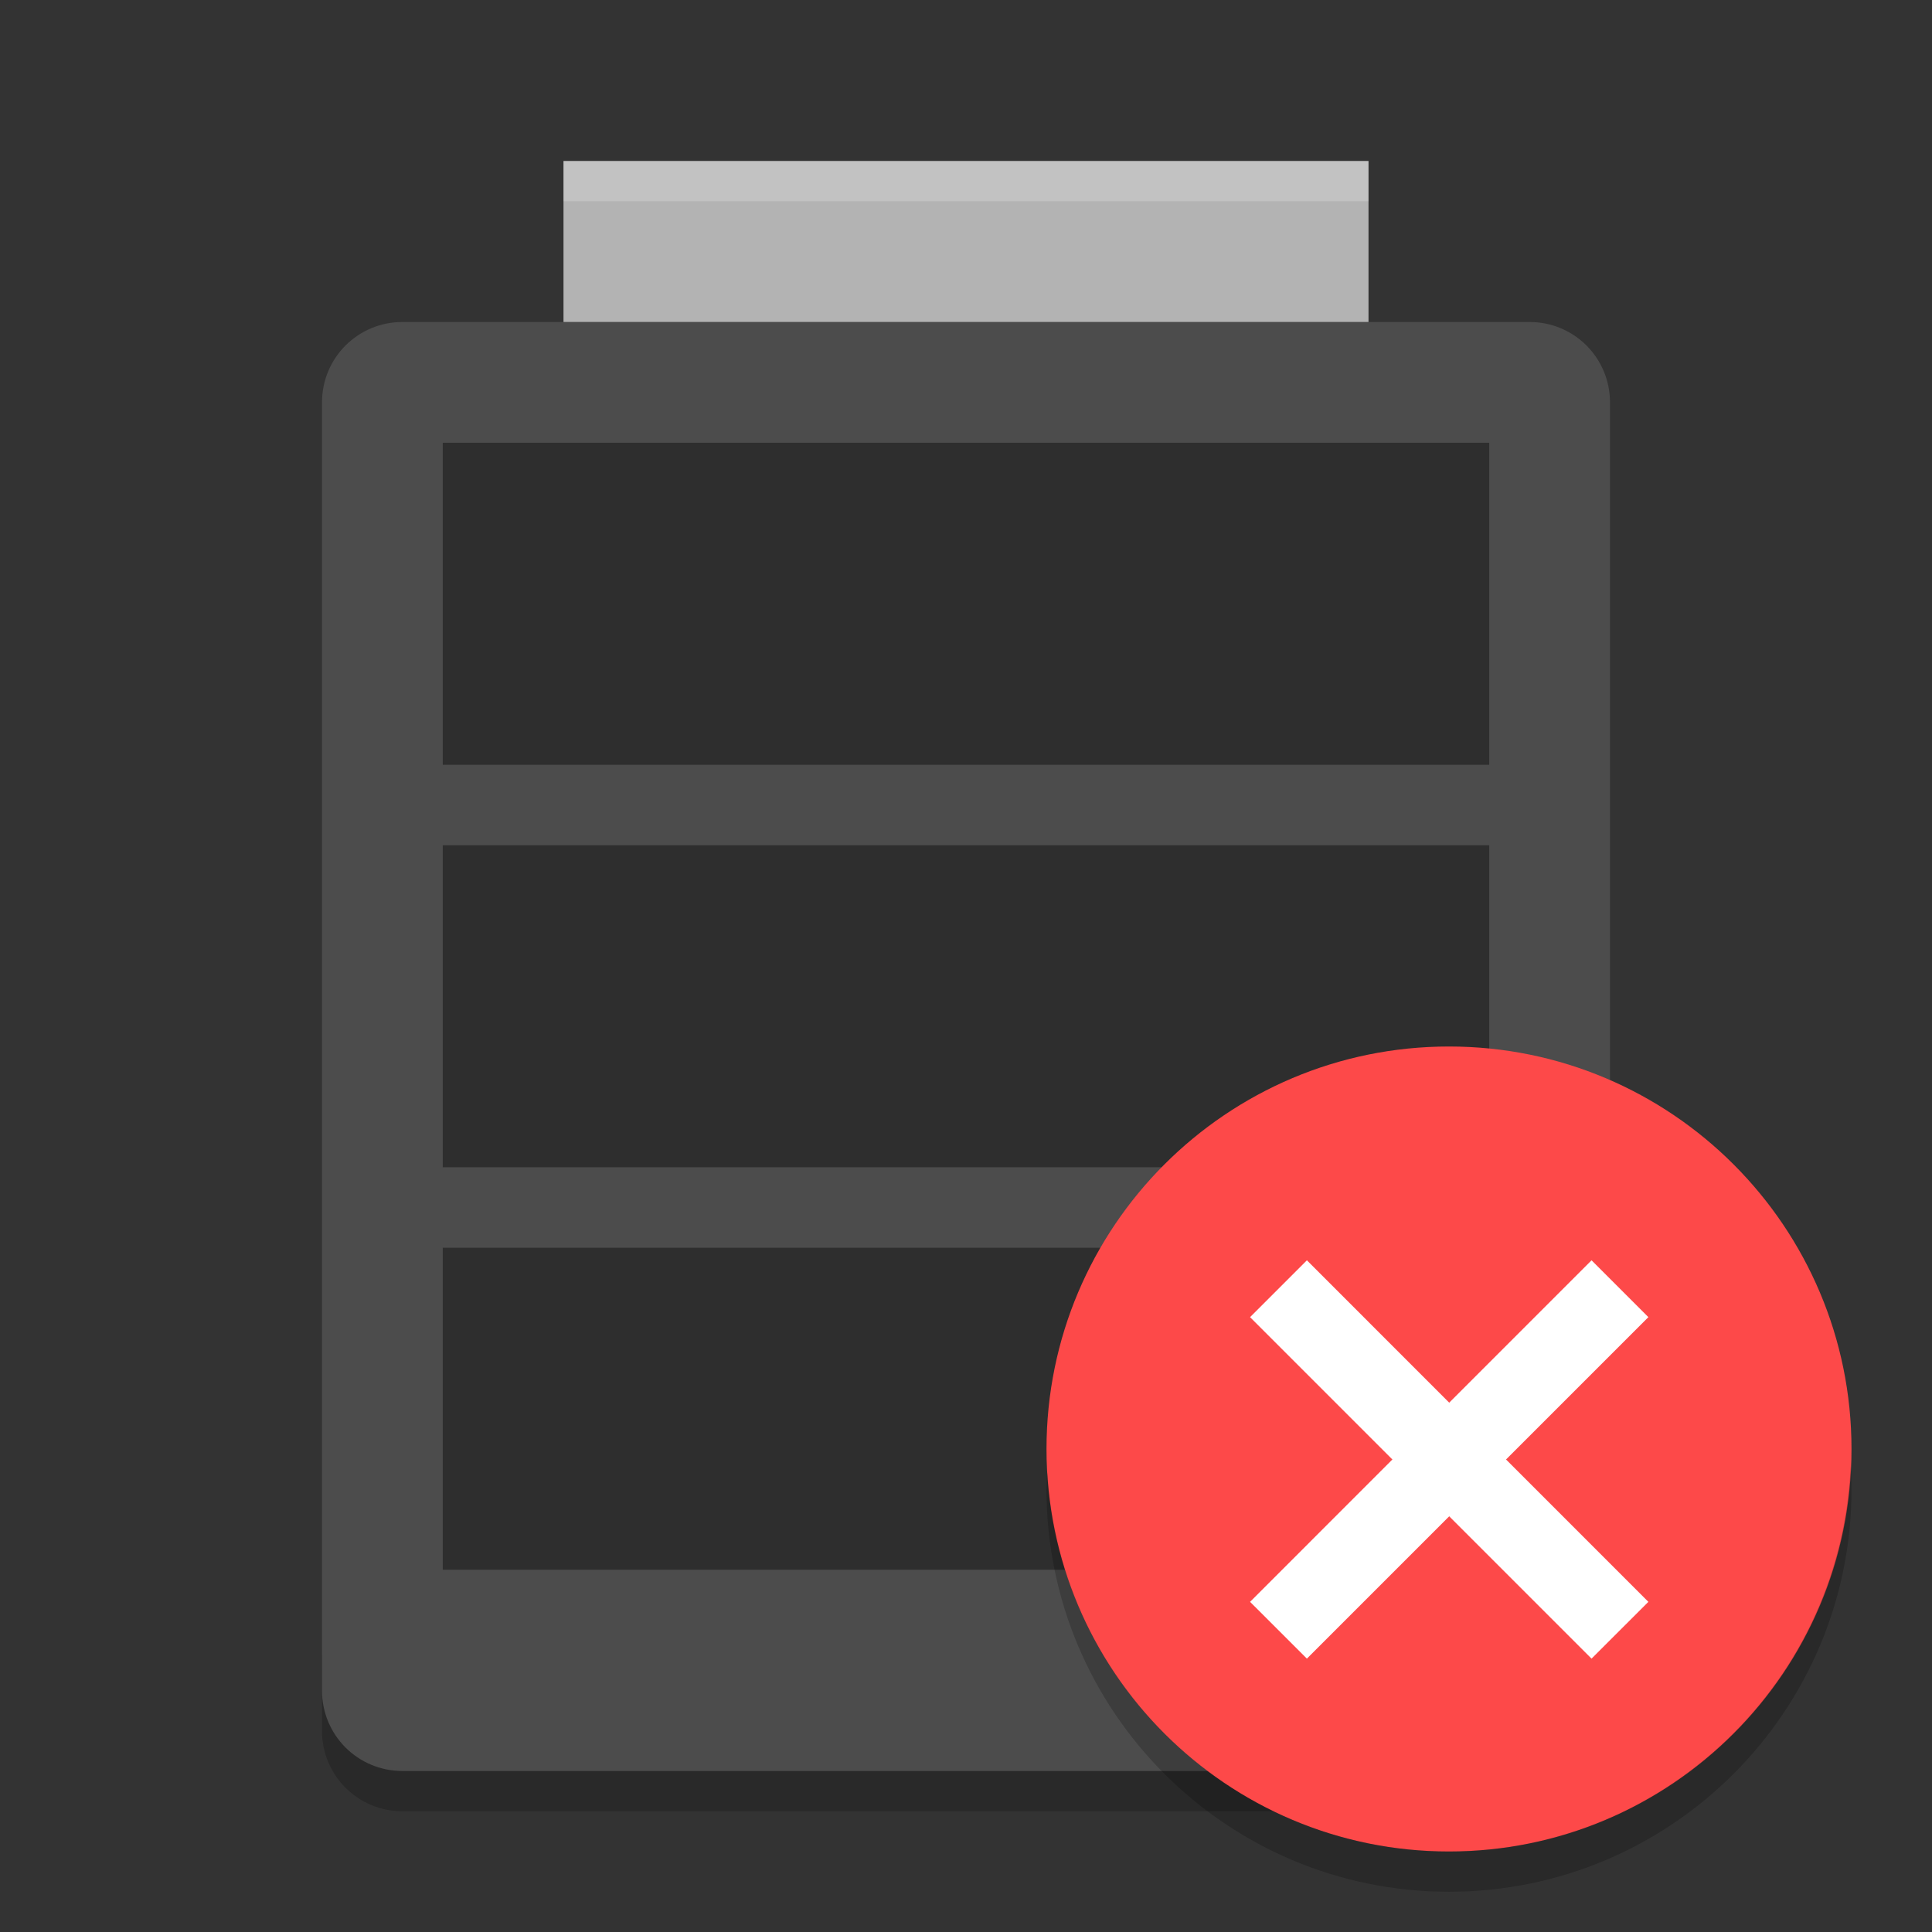
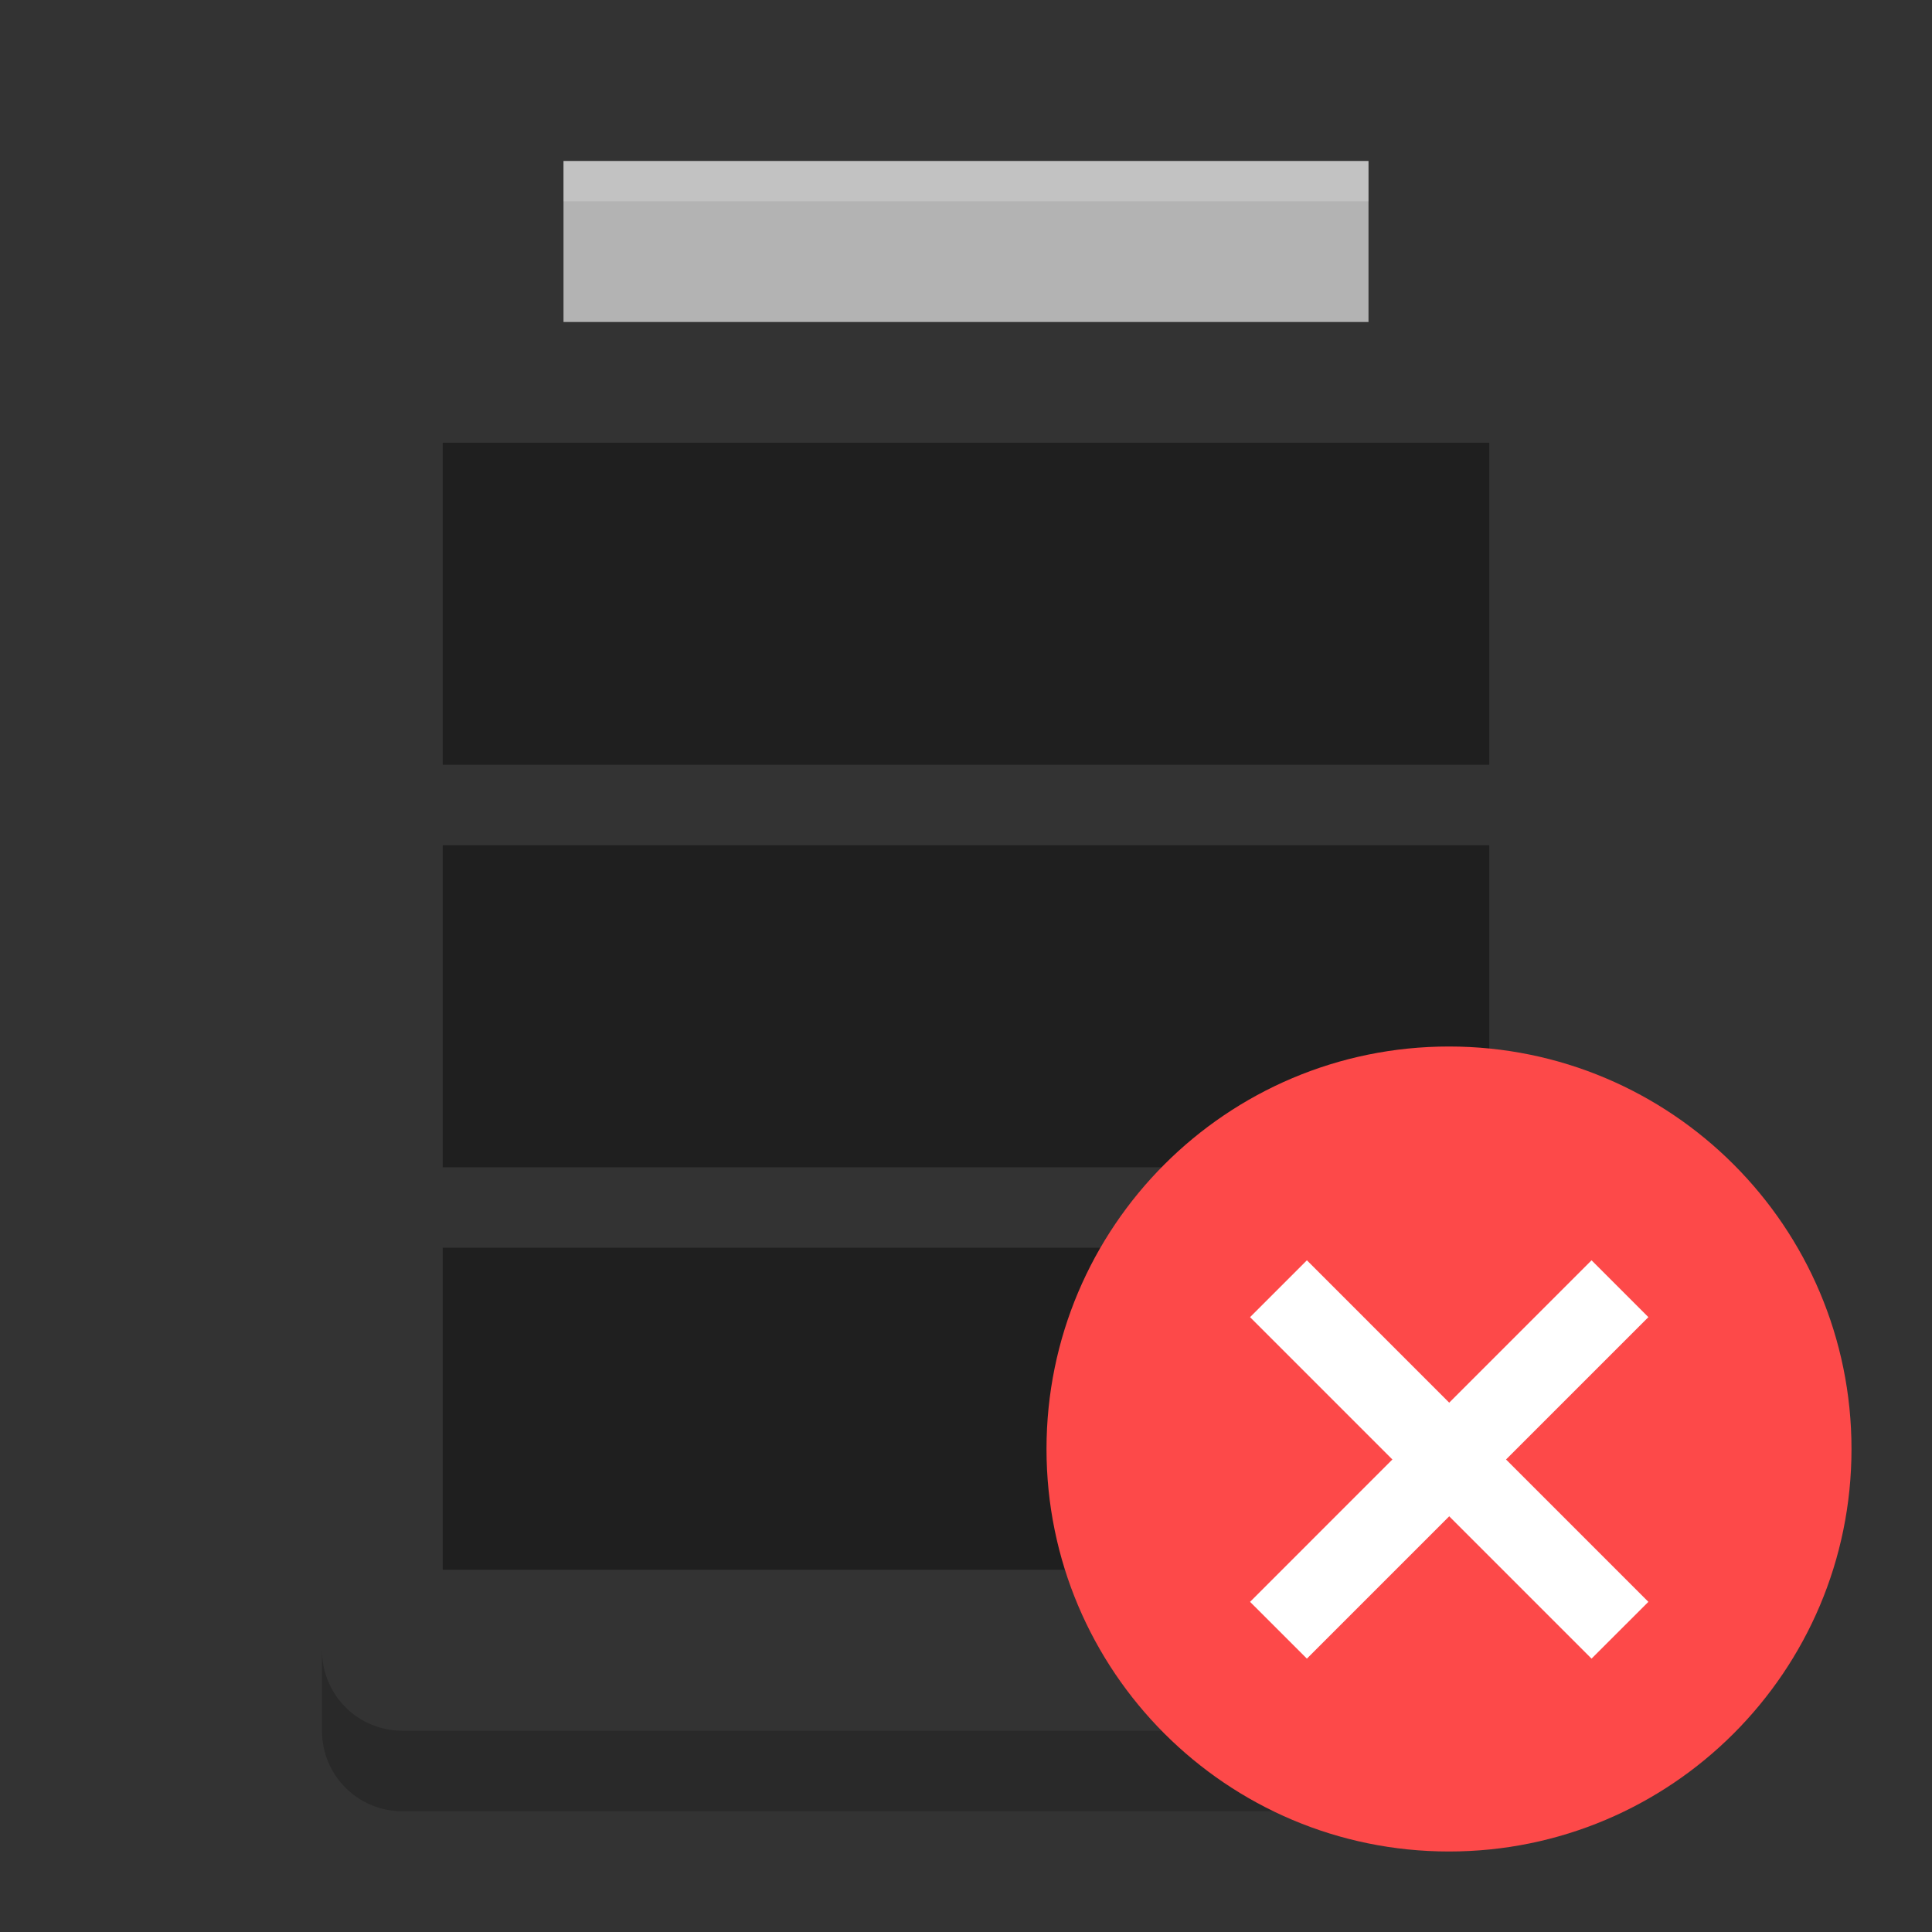
<svg xmlns="http://www.w3.org/2000/svg" xmlns:xlink="http://www.w3.org/1999/xlink" width="36pt" height="36pt" version="1.1" viewBox="0 0 36 36">
  <rect x="0" y="0" width="36" height="36" fill="#333333" stroke="none" />
  <defs>
    <filter id="alpha" width="100%" height="100%" x="0%" y="0%" filterUnits="objectBoundingBox">
      <feColorMatrix in="SourceGraphic" type="matrix" values="0 0 0 0 1 0 0 0 0 1 0 0 0 0 1 0 0 0 1 0" />
    </filter>
    <mask id="mask0">
      <g filter="url(#alpha)">
        <rect width="36" height="36" x="0" y="0" style="fill:rgb(0%,0%,0%);fill-opacity:0.2" />
      </g>
    </mask>
    <clipPath id="clip1">
      <rect width="36" height="36" x="0" y="0" />
    </clipPath>
    <g id="surface5" clip-path="url(#clip1)">
      <path style="fill:rgb(0%,0%,0%)" d="M 6 30.75 L 6 32.25 C 6 33.082 6.668 33.75 7.5 33.75 L 28.5 33.75 C 29.332 33.75 30 33.082 30 32.25 L 30 30.75 C 30 31.582 29.332 32.25 28.5 32.25 L 7.5 32.25 C 6.668 32.25 6 31.582 6 30.75 Z M 6 30.75" />
    </g>
    <mask id="mask1">
      <g filter="url(#alpha)">
        <rect width="36" height="36" x="0" y="0" style="fill:rgb(0%,0%,0%);fill-opacity:0.4" />
      </g>
    </mask>
    <clipPath id="clip2">
      <rect width="36" height="36" x="0" y="0" />
    </clipPath>
    <g id="surface8" clip-path="url(#clip2)">
      <path style="fill:rgb(0%,0%,0%)" d="M 8.25 23.25 L 27.75 23.25 L 27.75 29.25 L 8.25 29.25 Z M 8.25 23.25" />
    </g>
    <mask id="mask2">
      <g filter="url(#alpha)">
        <rect width="36" height="36" x="0" y="0" style="fill:rgb(0%,0%,0%);fill-opacity:0.4" />
      </g>
    </mask>
    <clipPath id="clip3">
      <rect width="36" height="36" x="0" y="0" />
    </clipPath>
    <g id="surface11" clip-path="url(#clip3)">
      <path style="fill:rgb(0%,0%,0%)" d="M 8.25 15.75 L 27.75 15.75 L 27.75 21.75 L 8.25 21.75 Z M 8.25 15.75" />
    </g>
    <mask id="mask3">
      <g filter="url(#alpha)">
        <rect width="36" height="36" x="0" y="0" style="fill:rgb(0%,0%,0%);fill-opacity:0.4" />
      </g>
    </mask>
    <clipPath id="clip4">
      <rect width="36" height="36" x="0" y="0" />
    </clipPath>
    <g id="surface14" clip-path="url(#clip4)">
      <path style="fill:rgb(0%,0%,0%)" d="M 8.25 8.25 L 27.75 8.25 L 27.75 14.25 L 8.25 14.25 Z M 8.25 8.25" />
    </g>
    <mask id="mask4">
      <g filter="url(#alpha)">
        <rect width="36" height="36" x="0" y="0" style="fill:rgb(0%,0%,0%);fill-opacity:0.2" />
      </g>
    </mask>
    <clipPath id="clip5">
      <rect width="36" height="36" x="0" y="0" />
    </clipPath>
    <g id="surface17" clip-path="url(#clip5)">
      <path style="fill:rgb(100.000%,100.000%,100.000%)" d="M 10.5 3 L 10.5 3.75 L 25.5 3.75 L 25.5 3 Z M 10.5 3" />
    </g>
    <mask id="mask5">
      <g filter="url(#alpha)">
        <rect width="36" height="36" x="0" y="0" style="fill:rgb(0%,0%,0%);fill-opacity:0.2" />
      </g>
    </mask>
    <clipPath id="clip6">
-       <rect width="36" height="36" x="0" y="0" />
-     </clipPath>
+       </clipPath>
    <g id="surface20" clip-path="url(#clip6)">
      <path style="fill:rgb(0%,0%,0%)" d="M 34.484 27.309 C 34.316 31.324 31.02 34.496 27 34.5 C 23.031 34.5 19.75 31.402 19.516 27.441 C 19.508 27.543 19.504 27.645 19.5 27.75 C 19.5 31.891 22.859 35.25 27 35.25 C 31.141 35.25 34.5 31.891 34.5 27.75 C 34.5 27.602 34.492 27.457 34.484 27.309 Z M 34.484 27.309" />
    </g>
  </defs>
  <g>
    <use mask="url(#mask0)" xlink:href="#surface5" />
-     <path style="fill:rgb(29.803%,29.803%,29.803%)" d="M 30 31.5 L 30 7.5 C 30 6.668 29.332 6 28.5 6 L 7.5 6 C 6.668 6 6 6.668 6 7.5 L 6 31.5 C 6 32.332 6.668 33 7.5 33 L 28.5 33 C 29.332 33 30 32.332 30 31.5 Z M 30 31.5" />
    <path style="fill:rgb(70.196%,70.196%,70.196%)" d="M 10.5 3 L 25.5 3 L 25.5 6 L 10.5 6 Z M 10.5 3" />
    <use mask="url(#mask1)" xlink:href="#surface8" />
    <use mask="url(#mask2)" xlink:href="#surface11" />
    <use mask="url(#mask3)" xlink:href="#surface14" />
    <use mask="url(#mask4)" xlink:href="#surface17" />
    <path style="fill:rgb(99.215%,28.627%,28.627%)" d="M 34.5 27 C 34.5 31.141 31.141 34.5 27 34.5 C 22.859 34.5 19.5 31.141 19.5 27 C 19.5 22.859 22.859 19.5 27 19.5 C 31.141 19.5 34.5 22.859 34.5 27 Z M 34.5 27" />
    <use mask="url(#mask5)" xlink:href="#surface20" />
    <path style="fill:rgb(100.000%,100.000%,100.000%)" d="M 23.293 29.848 L 29.656 23.484 L 30.715 24.543 L 24.352 30.906 Z M 23.293 29.848" />
    <path style="fill:rgb(100.000%,100.000%,100.000%)" d="M 29.656 30.906 L 23.293 24.543 L 24.352 23.484 L 30.715 29.848 Z M 29.656 30.906" />
  </g>
</svg>